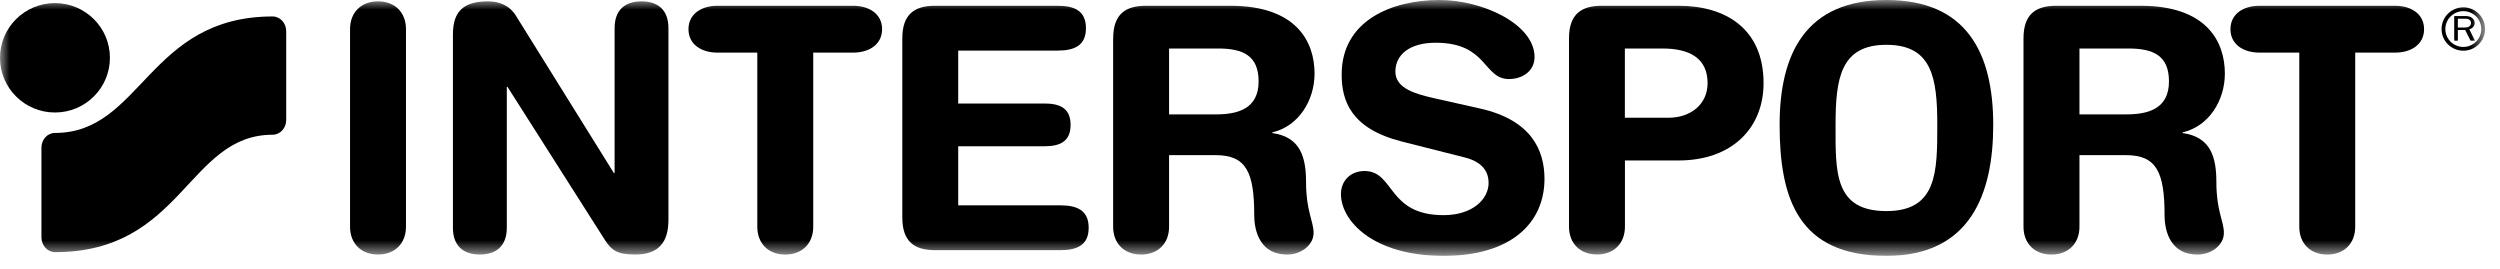
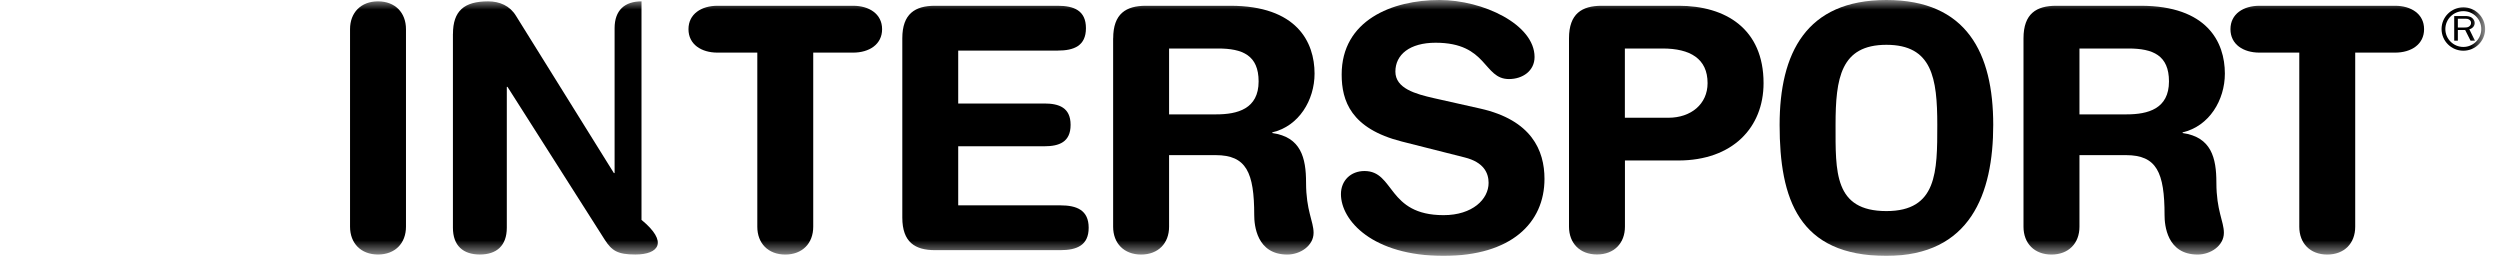
<svg xmlns="http://www.w3.org/2000/svg" width="130" height="14" viewBox="0 0 130 14" fill="none">
  <g clip-path="url(#clip0_198_1175)">
    <mask id="mask0_198_1175" style="mask-type:luminance" maskUnits="userSpaceOnUse" x="0" y="0" width="130" height="14">
      <path d="M129.227 0H0V13.306H129.227V0Z" fill="white" />
    </mask>
    <g mask="url(#mask0_198_1175)">
      <path d="M18.202 1.518C18.202 0.653 18.77 0.07 19.657 0.07C20.543 0.07 21.111 0.653 21.111 1.518V11.787C21.111 12.652 20.543 13.235 19.657 13.235C18.77 13.235 18.202 12.652 18.202 11.787V1.518Z" fill="black" />
-       <path d="M23.554 1.765C23.554 0.565 24.139 0.07 25.381 0.07C25.984 0.07 26.516 0.3 26.835 0.829L31.923 9.001H31.959V1.465C31.959 0.529 32.491 0.07 33.358 0.07C34.227 0.07 34.759 0.529 34.759 1.465V11.434C34.759 12.582 34.262 13.235 33.039 13.235C32.116 13.235 31.815 13.041 31.442 12.458L26.39 4.517H26.354V11.841C26.354 12.776 25.822 13.235 24.953 13.235C24.084 13.235 23.552 12.776 23.552 11.841V1.765H23.554Z" fill="black" />
+       <path d="M23.554 1.765C23.554 0.565 24.139 0.07 25.381 0.07C25.984 0.07 26.516 0.3 26.835 0.829L31.923 9.001H31.959V1.465C31.959 0.529 32.491 0.07 33.358 0.07V11.434C34.759 12.582 34.262 13.235 33.039 13.235C32.116 13.235 31.815 13.041 31.442 12.458L26.39 4.517H26.354V11.841C26.354 12.776 25.822 13.235 24.953 13.235C24.084 13.235 23.552 12.776 23.552 11.841V1.765H23.554Z" fill="black" />
      <path d="M39.382 2.736H37.309C36.475 2.736 35.801 2.312 35.801 1.518C35.801 0.723 36.475 0.3 37.309 0.3H44.361C45.195 0.3 45.869 0.723 45.869 1.518C45.869 2.312 45.195 2.736 44.361 2.736H42.288V11.79C42.288 12.655 41.721 13.237 40.834 13.237C39.947 13.237 39.38 12.655 39.38 11.79V2.736H39.382Z" fill="black" />
      <path d="M46.92 1.994C46.92 0.706 47.594 0.3 48.62 0.3H54.997C55.848 0.3 56.469 0.547 56.469 1.465C56.469 2.383 55.85 2.63 54.997 2.63H49.827V5.382H54.305C55.068 5.382 55.671 5.594 55.671 6.494C55.671 7.394 55.068 7.606 54.305 7.606H49.827V10.678H55.139C55.99 10.678 56.611 10.925 56.611 11.843C56.611 12.761 55.99 13.008 55.139 13.008H48.62C47.592 13.008 46.92 12.602 46.92 11.313V1.994Z" fill="black" />
      <path d="M57.886 1.994C57.886 0.706 58.559 0.3 59.588 0.3H63.978C67.437 0.3 68.357 2.189 68.357 3.828C68.357 5.205 67.541 6.564 66.16 6.882V6.918C67.65 7.129 67.915 8.206 67.915 9.495C67.915 10.96 68.306 11.505 68.306 12.107C68.306 12.778 67.614 13.237 66.94 13.237C65.344 13.237 65.22 11.701 65.22 11.19C65.22 8.965 64.812 8.067 63.215 8.067H60.792V11.79C60.792 12.655 60.224 13.237 59.338 13.237C58.451 13.237 57.883 12.655 57.883 11.79V1.994H57.886ZM60.792 5.947H63.249C64.348 5.947 65.448 5.664 65.448 4.234C65.448 2.875 64.614 2.522 63.337 2.522H60.792V5.947Z" fill="black" />
      <path d="M105.222 1.994C105.222 0.706 105.896 0.3 106.925 0.3H111.315C114.772 0.3 115.693 2.189 115.693 3.828C115.693 5.205 114.878 6.564 113.497 6.882V6.918C114.987 7.129 115.252 8.206 115.252 9.495C115.252 10.96 115.642 11.505 115.642 12.107C115.642 12.778 114.951 13.237 114.277 13.237C112.68 13.237 112.557 11.701 112.557 11.19C112.557 8.965 112.149 8.067 110.552 8.067H108.132V11.79C108.132 12.655 107.563 13.237 106.677 13.237C105.79 13.237 105.222 12.655 105.222 11.79V1.994ZM108.132 5.947H110.588C111.688 5.947 112.787 5.664 112.787 4.234C112.787 2.875 111.953 2.522 110.677 2.522H108.132V5.947Z" fill="black" />
      <path d="M76.979 5.647C79.637 6.247 80.313 7.818 80.313 9.301C80.313 11.596 78.575 13.306 75.066 13.306C71.379 13.306 69.729 11.47 69.729 10.093C69.729 9.387 70.243 8.893 70.953 8.893C72.531 8.893 72.123 11.188 75.066 11.188C76.573 11.188 77.407 10.358 77.407 9.511C77.407 8.999 77.158 8.434 76.165 8.187L72.886 7.357C70.246 6.686 69.767 5.239 69.767 3.879C69.762 1.059 72.387 0 74.85 0C77.121 0 79.797 1.271 79.797 2.964C79.797 3.687 79.176 4.111 78.466 4.111C77.118 4.111 77.367 2.222 74.653 2.222C73.305 2.222 72.56 2.84 72.56 3.723C72.56 4.605 73.624 4.888 74.544 5.1L76.979 5.647Z" fill="black" />
      <path d="M81.588 1.994C81.588 0.706 82.262 0.3 83.291 0.3H87.291C89.738 0.3 91.705 1.5 91.705 4.322C91.705 6.635 90.091 8.345 87.273 8.345H84.497V11.785C84.497 12.65 83.93 13.233 83.043 13.233C82.156 13.233 81.588 12.65 81.588 11.785V1.994ZM84.495 6.123H86.756C87.927 6.123 88.794 5.417 88.794 4.322C88.794 3.051 87.889 2.522 86.453 2.522H84.493V6.123H84.495Z" fill="black" />
      <path d="M98.094 0C102.28 0 103.648 2.772 103.648 6.494C103.648 10.075 102.458 13.306 98.094 13.306C93.521 13.306 92.54 10.342 92.54 6.494C92.54 2.772 93.911 0 98.094 0ZM98.094 10.976C100.735 10.976 100.739 8.93 100.739 6.494C100.739 4.058 100.471 2.33 98.094 2.33C95.717 2.33 95.449 4.06 95.449 6.494C95.449 8.93 95.363 10.976 98.094 10.976Z" fill="black" />
      <path d="M119.564 2.736H117.491C116.658 2.736 115.984 2.312 115.984 1.518C115.984 0.723 116.658 0.3 117.491 0.3H124.544C125.377 0.3 126.052 0.723 126.052 1.518C126.052 2.312 125.377 2.736 124.544 2.736H122.471V11.79C122.471 12.655 121.904 13.237 121.016 13.237C120.13 13.237 119.563 12.655 119.563 11.79V2.736H119.564Z" fill="black" />
      <path d="M128.699 2.116L128.404 1.522C128.579 1.481 128.684 1.346 128.684 1.194C128.684 1.086 128.623 0.98 128.524 0.913C128.422 0.847 128.304 0.834 128.182 0.834H127.619V2.116H127.808V1.56H128.189L128.468 2.114H128.699V2.116ZM127.808 1.43V0.973H128.182C128.26 0.973 128.324 0.975 128.39 1.015C128.464 1.057 128.495 1.116 128.495 1.191C128.495 1.253 128.471 1.315 128.417 1.359C128.344 1.425 128.26 1.43 128.16 1.43H127.808Z" fill="black" />
      <path d="M128.094 2.637C127.469 2.637 126.961 2.132 126.961 1.509C126.961 0.887 127.469 0.382 128.094 0.382C128.719 0.382 129.227 0.887 129.227 1.509C129.227 2.132 128.719 2.637 128.094 2.637ZM128.094 0.58C127.579 0.58 127.158 0.997 127.158 1.512C127.158 2.024 127.578 2.441 128.094 2.441C128.608 2.441 129.027 2.024 129.027 1.512C129.03 0.997 128.61 0.58 128.094 0.58Z" fill="black" />
-       <path d="M0 3.005C0 1.434 1.279 0.161 2.858 0.161C4.436 0.161 5.716 1.434 5.716 3.005C5.716 4.577 4.436 5.85 2.858 5.85C1.279 5.85 0 4.577 0 3.005Z" fill="black" />
-       <path d="M2.862 13.112C2.472 13.112 2.155 12.767 2.155 12.344V7.681C2.155 7.257 2.461 6.913 2.862 6.913C7.358 6.913 7.715 0.856 14.176 0.856C14.566 0.856 14.883 1.2 14.883 1.624V6.238C14.883 6.662 14.566 7.006 14.176 7.006C9.77 7.006 9.496 13.112 2.862 13.112Z" fill="black" />
    </g>
  </g>
  <defs>
    <clipPath id="clip0_198_1175">
      <rect width="129.512" height="13.306" fill="white" />
    </clipPath>
  </defs>
</svg>